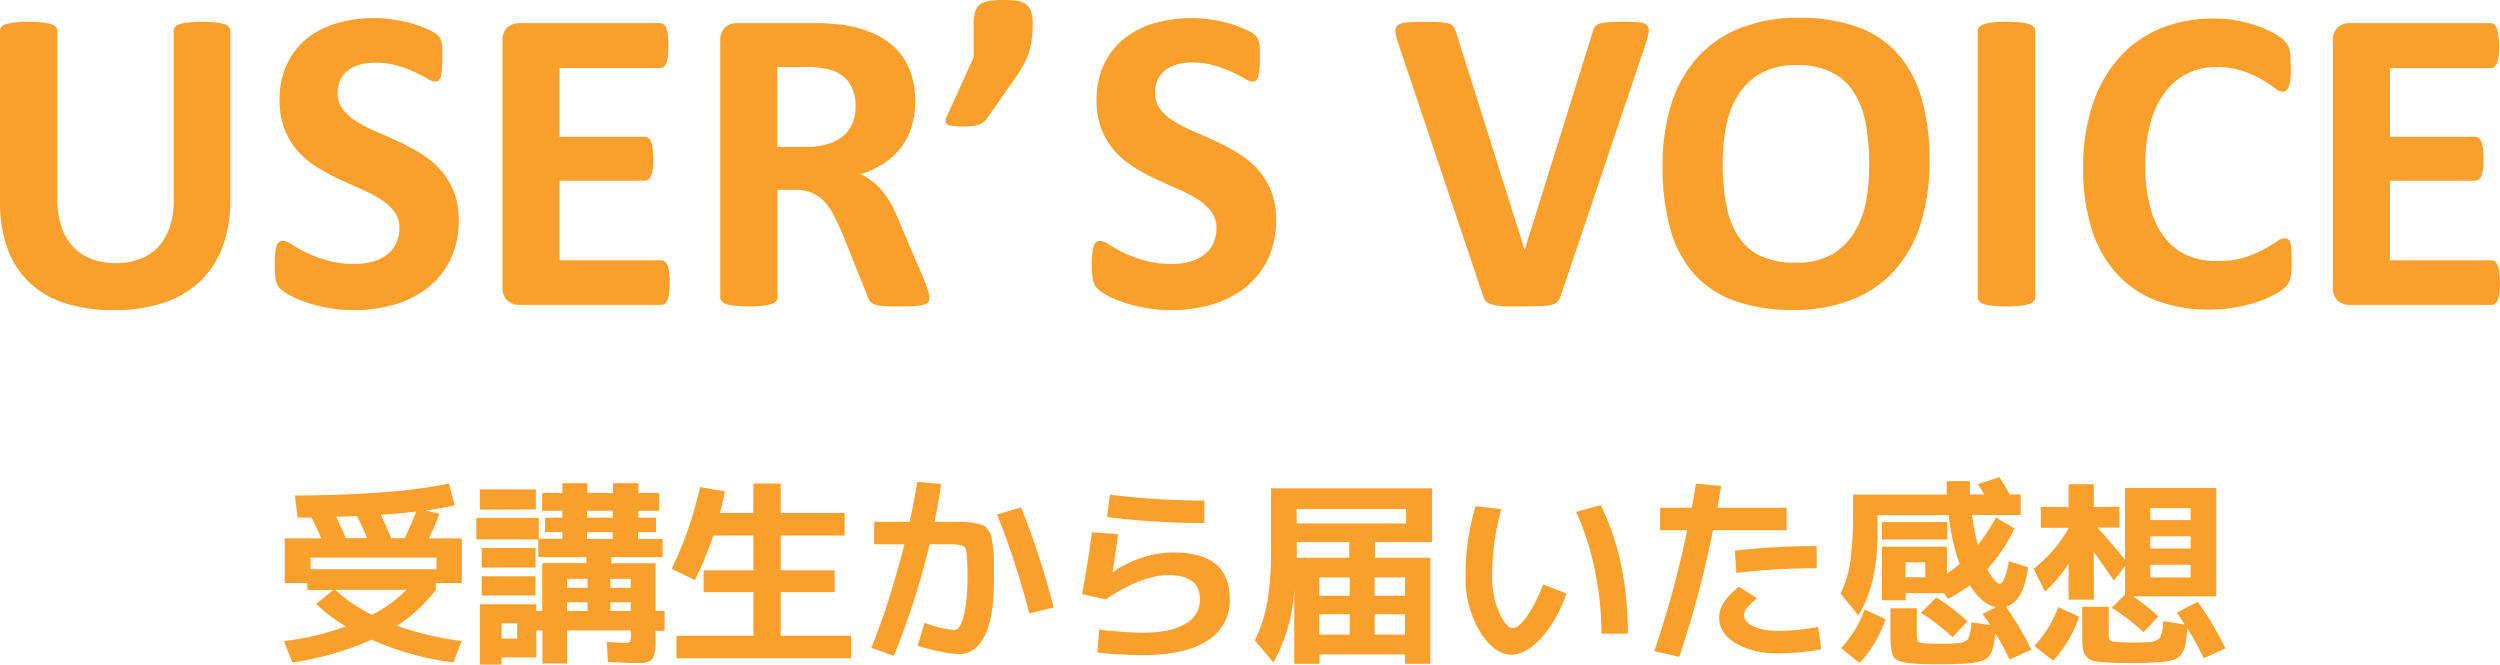
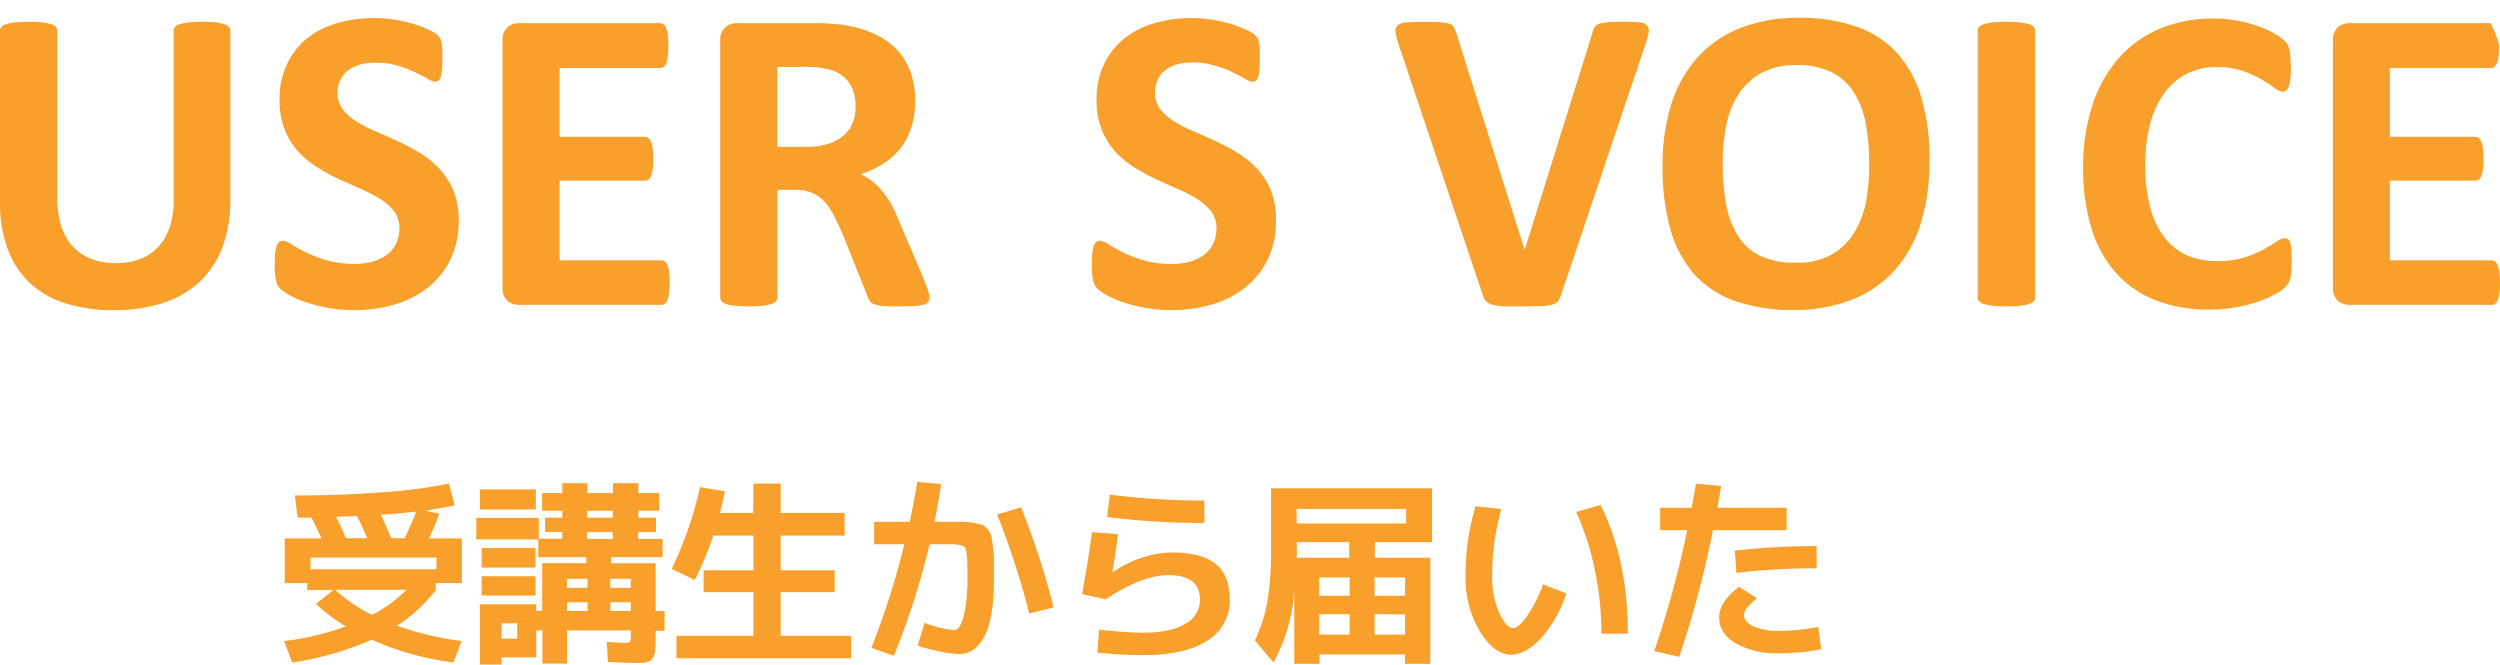
<svg xmlns="http://www.w3.org/2000/svg" viewBox="0 0 480.16 127.69">
  <defs>
    <style>.cls-1{fill:#f8a02b;}</style>
  </defs>
  <g id="レイヤー_2" data-name="レイヤー 2">
    <g id="レイヤー_1-2" data-name="レイヤー 1">
      <path class="cls-1" d="M56.63,95.16q9,0,17-.63a93.22,93.22,0,0,0,12.6-1.66l1.1,4.2q-2.7.57-5.64,1l2.71.61c-.64,1.68-1.29,3.25-2,4.73h6.3v8.58h-5v1.33a30,30,0,0,1-7.44,6.87,60.85,60.85,0,0,0,12.4,2.93l-1.57,4.12a56,56,0,0,1-15.71-4.38,58.63,58.63,0,0,1-15.25,4.38l-1.57-4.12a51.68,51.68,0,0,0,11.86-2.82,31.66,31.66,0,0,1-5.72-4.31l3.32-2.67h-5v-1.33H54.68v-8.58h7.06c-.66-1.48-1.3-2.81-1.91-4H57.16Zm27.19,11.93H59.64v2.25H83.82Zm-12.36,11a25.59,25.59,0,0,0,6.6-4.81H64.41A28.1,28.1,0,0,0,71.46,118.08Zm-.95-14.72c-.69-1.65-1.34-3.07-1.94-4.24l-4,.12c.43.86,1.06,2.24,1.87,4.12Zm7.21,0c.91-1.88,1.65-3.59,2.21-5.11-2.54.28-4.81.48-6.79.61.71,1.5,1.39,3,2,4.5Z" />
      <path class="cls-1" d="M91.48,103.59V99.47h12v4H108v-1.3h-3.31V99.43H108V98.1h-3.88V94.7H108V92.8h4.81v1.9h4.92V92.8h4.88v1.9h4v3.4h-4v1.33H126v2.78h-3.43v1.3h4.69V107h-9.84v1.18h8.5v9.19h1.72v3.78h-1.72v.42c0,1,0,1.78,0,2.36a9.4,9.4,0,0,1-.21,1.6,3.08,3.08,0,0,1-.4,1,2,2,0,0,1-.78.54,3.5,3.5,0,0,1-1.13.26c-.38,0-.93,0-1.64,0s-2.29-.06-5-.19l-.22-3.85c2,.13,3.18.19,3.46.19.54,0,.86-.08,1-.25a3.28,3.28,0,0,0,.17-1.39v-.76H108.91v6.36h-4.73v-6.36H103v5.18H96.33v1.38H92.17V116.06H103v1.29h1.14v-9.19h8.47V107h-9.23v-3.39Zm.69-5.72V94h10.75v3.85ZM92.51,109v-3.74h10.34V109Zm0,5.38v-3.7h10.34v3.7Zm3.82,8.27h3v-2.93h-3Zm12.58-9.76h3.93v-1.72h-3.93Zm0,2.78v1.68h3.93v-1.68Zm3.85-16.24h4.92V98.1h-4.92Zm0,2.78v1.3h4.92v-1.3Zm8.39,10.68v-1.72h-3.93v1.72Zm0,2.78h-3.93v1.68h3.93Z" />
      <path class="cls-1" d="M144.71,92.87h5.23v5.65h12.28v4.34H149.94v6.67h10.37v4.2H149.94v8.39h13.53v4.31H129.92v-4.31h14.79v-8.39h-9.57v-4.2h9.57v-6.67H137a65,65,0,0,1-3.55,8.54L129,109.27a71.88,71.88,0,0,0,5.45-15.71l4.77.8c-.28,1.5-.6,2.88-.95,4.16h6.4Z" />
      <path class="cls-1" d="M176.25,124l1.33-4.39A20.15,20.15,0,0,0,183.3,121c.44,0,.83-.32,1.19-1a11.76,11.76,0,0,0,.93-3.37,37.18,37.18,0,0,0,.4-6c0-3-.13-4.83-.4-5.34s-1.23-.76-2.88-.76h-4a144,144,0,0,1-6.87,21.43l-4.31-1.53a151.62,151.62,0,0,0,6.33-19.9H167.9v-4.31h6.82q.89-4.16,1.45-7.67l4.58.42q-.5,3.59-1.26,7.25h5.43a10.9,10.9,0,0,1,2.16.23,13.39,13.39,0,0,1,1.62.38,2.71,2.71,0,0,1,1,.87,3.16,3.16,0,0,1,.7,1.3c.08.38.18,1.06.31,2a20.57,20.57,0,0,1,.19,2.69v3.66q0,7.32-1.79,10.79t-4.84,3.47a18.54,18.54,0,0,1-3.82-.51A27.8,27.8,0,0,1,176.25,124ZM191.5,98.82l4.62-1.37a154.19,154.19,0,0,1,6.25,19.22l-4.69,1.14A151.66,151.66,0,0,0,191.5,98.82Z" />
      <path class="cls-1" d="M209.73,102.21l5,.39q-.34,2.85-1.07,7.28l.08,0a21.37,21.37,0,0,1,5.6-2.77,18.8,18.8,0,0,1,5.8-1q5.67,0,8.37,2.23t2.68,6.81a8.89,8.89,0,0,1-4.27,7.87q-4.26,2.81-12.39,2.8a76.81,76.81,0,0,1-8.77-.49l.34-4.39c3.72.39,6.52.58,8.43.58q5.26,0,8.1-1.7a5.2,5.2,0,0,0,2.84-4.67q0-4.7-6.1-4.69-5,0-12,4.65l-4.54-1Q209,107.67,209.73,102.21ZM213.16,95a144.29,144.29,0,0,0,18.15,1.14v4.31a152.7,152.7,0,0,1-18.68-1.14Z" />
      <path class="cls-1" d="M264.07,104.12v3h10.64v20.37h-4.88v-1.8h-16.4v1.8h-4.85V113.23a32.38,32.38,0,0,1-4,14L241,123a27.62,27.62,0,0,0,2.4-7.34,60.16,60.16,0,0,0,.72-10.35V93.79h30.93v10.33Zm-15-3.58h21V97.75H249Zm0,3.58v3h10.07v-3Zm10.15,10.3v-3.51h-5.84v3.51Zm0,3.54h-5.84v3.93h5.84Zm4.8-3.54h5.84v-3.51H264Zm0,3.54v3.93h5.84V118Z" />
      <path class="cls-1" d="M288.36,97.79a45.63,45.63,0,0,0-1.76,12.81,16.67,16.67,0,0,0,1.36,7.13c.9,1.94,1.79,2.9,2.68,2.9.64,0,1.49-.72,2.56-2.17a27.1,27.1,0,0,0,3.16-6.22l4.47,1.72a23.67,23.67,0,0,1-4.88,8.65c-2,2.09-3.88,3.13-5.69,3.13q-3.24,0-6-4.42a19.77,19.77,0,0,1-2.77-10.72,45.41,45.41,0,0,1,1.91-13.38Zm14.37.53L307.42,97q5.24,10.53,5.23,24.71h-5.07a59.73,59.73,0,0,0-1.28-12.24A52,52,0,0,0,302.73,98.32Z" />
      <path class="cls-1" d="M318.86,101.83V97.52h6.06c.36-2,.63-3.57.81-4.61l4.84.42c-.31,1.88-.55,3.28-.73,4.19h13.31v4.31H329a195,195,0,0,1-6.48,24.33l-4.8-1.11a193.3,193.3,0,0,0,6.33-23.22Zm30.35,18.57.58,4.31a43.66,43.66,0,0,1-8.05.76,16,16,0,0,1-8.41-1.92q-3.13-1.92-3.14-4.94T334,112.7l3.47,2.21a13.51,13.51,0,0,0-2,1.93,2.16,2.16,0,0,0-.5,1.27c0,.89.61,1.62,1.81,2.2a11.78,11.78,0,0,0,4.94.86A40.83,40.83,0,0,0,349.21,120.4Zm-.3-11.25a130,130,0,0,0-15.41.88l-.3-4.27a135.86,135.86,0,0,1,15.71-.88Z" />
-       <path class="cls-1" d="M373.89,92.41h4.46c0,1.17,0,2,0,2.56h2.74c-.25-.46-.66-1.12-1.22-2L384,91.65c.71,1.07,1.37,2.17,2,3.32h2.1V98.9h-9.34a37.26,37.26,0,0,0,1.14,5.75,36.29,36.29,0,0,0,3.44-5.26l3.58,2.1a32.3,32.3,0,0,1-5.22,7.82,9.26,9.26,0,0,0,1.35,2.07c.44.5.77.75,1,.75q1,0,1.79-4.35l3.67,1.18c-.54,4.38-1.95,6.9-4.24,7.59a57.46,57.46,0,0,1,4.88,8.24l-4.19,1.87a57,57,0,0,0-2.75-5.08,11.59,11.59,0,0,1-.7,3.63,3,3,0,0,1-1.51,1.58,11.24,11.24,0,0,1-3.28.63q-1.71.15-4.92.15c-2,0-3.62,0-4.92-.11-2.13-.11-3.47-.46-4-1.07s-.8-2.07-.8-4.39v-5.18h5.07v4.61a4.36,4.36,0,0,0,.19,1.72c.13.2.5.33,1.11.38s1.84.11,3.24.11c1.24,0,2.31,0,3.2-.11a2.92,2.92,0,0,0,2.1-.78,7.6,7.6,0,0,0,.61-3.22l3.66.53c-.25-.41-.75-1.12-1.49-2.14l2.56-1.29q-2.72-.61-5-4.23a29.5,29.5,0,0,1-4.19,2.63l-.77-1.11H366v1.37h-4.54V105h12.47v5.19c.68-.46,1.5-1.09,2.44-1.87a39.69,39.69,0,0,1-2.1-9.38H360.62v3.31q0,10-3.7,15.94L353.49,114a19.54,19.54,0,0,0,1.86-6,64,64,0,0,0,.54-9.51V95h18C373.9,94.41,373.89,93.56,373.89,92.41ZM353.6,124.48a21.93,21.93,0,0,0,4.54-7.43l4,1.87a22.65,22.65,0,0,1-5,8.42Zm7.86-20.86v-3.35H374v3.35Zm4.5,7.25h3.81V108H366Zm3,6.82,2.94-2.93a42,42,0,0,1,6,4.57L375,122.39A40.12,40.12,0,0,0,368.93,117.69Z" />
-       <path class="cls-1" d="M407.06,97.33v4h-4.23q2.32,2.52,5.3,6.14V93.71h17.54v20.82h-16a37.84,37.84,0,0,1,4.85,3.85l-2.82,3.05a40.18,40.18,0,0,0-6.11-4.69l2.56-2.55v-5.46L406,111.52q-2.52-3.66-3.86-5.49v9.15h-4.84v-6.9a26.15,26.15,0,0,1-4.54,5.33l-2.17-4.38a26.5,26.5,0,0,0,6.71-7.74v-.12h-5.34v-4h5.34V93h4.84v4.38Zm-16.32,26.73a22.42,22.42,0,0,0,4.58-7.47l4,1.87a22.66,22.66,0,0,1-5,8.43Zm27.34-6.4,4-2.06a55.35,55.35,0,0,1,5.33,8.92l-4.15,1.91a51.88,51.88,0,0,0-3.17-5.76,27.6,27.6,0,0,1-.38,3.26,3.92,3.92,0,0,1-.88,1.87,3,3,0,0,1-1.56,1,18.54,18.54,0,0,1-2.71.38q-1.71.15-4.92.15c-2,0-3.62,0-4.91-.11a15.62,15.62,0,0,1-2.58-.27,2.53,2.53,0,0,1-1.41-.82,2.91,2.91,0,0,1-.69-1.54,21.12,21.12,0,0,1-.13-2.79v-5.26H405v4.66a4.47,4.47,0,0,0,.19,1.71c.13.2.5.33,1.11.38s1.84.12,3.24.12,2.34,0,3.2-.12a2.88,2.88,0,0,0,2.1-.78,7.4,7.4,0,0,0,.61-3.22l4.16.65Q418.62,118.38,418.08,117.66ZM413,99.89h7.74V97.6H413Zm0,3.12v2.33h7.74V103Zm0,5.46v2.44h7.74v-2.44Z" />
      <path class="cls-1" d="M44.24,38.42a25.4,25.4,0,0,1-1.47,8.92A17.37,17.37,0,0,1,38.46,54a18.6,18.6,0,0,1-7,4.14,29.82,29.82,0,0,1-9.62,1.43,30.56,30.56,0,0,1-9.17-1.28,17.74,17.74,0,0,1-6.86-3.87,16.91,16.91,0,0,1-4.29-6.47A25.22,25.22,0,0,1,0,38.88V5.94a1.19,1.19,0,0,1,.25-.75,1.82,1.82,0,0,1,.9-.54,8.88,8.88,0,0,1,1.7-.34,23.89,23.89,0,0,1,2.68-.13,23.57,23.57,0,0,1,2.63.13,8.47,8.47,0,0,1,1.68.34,2,2,0,0,1,.9.54,1.15,1.15,0,0,1,.27.75v32a17.61,17.61,0,0,0,.79,5.59,10.31,10.31,0,0,0,2.28,3.91,9.4,9.4,0,0,0,3.56,2.32,13,13,0,0,0,4.63.78,12.75,12.75,0,0,0,4.64-.8,9.22,9.22,0,0,0,3.48-2.32,10.53,10.53,0,0,0,2.19-3.77,15.4,15.4,0,0,0,.78-5.08V5.94a1.19,1.19,0,0,1,.25-.75,1.8,1.8,0,0,1,.88-.54,8.44,8.44,0,0,1,1.69-.34,24.16,24.16,0,0,1,2.66-.13,23.11,23.11,0,0,1,2.62.13,8.43,8.43,0,0,1,1.65.34,1.8,1.8,0,0,1,.88.54,1.19,1.19,0,0,1,.25.75Z" />
      <path class="cls-1" d="M88.1,42.36a16.75,16.75,0,0,1-1.59,7.49,15.58,15.58,0,0,1-4.31,5.38,18.92,18.92,0,0,1-6.36,3.24,27.26,27.26,0,0,1-7.79,1.09,28.37,28.37,0,0,1-5.21-.46A30.1,30.1,0,0,1,58.6,58a18.61,18.61,0,0,1-3.08-1.36,8.84,8.84,0,0,1-1.78-1.26A3.09,3.09,0,0,1,53,53.8a13.82,13.82,0,0,1-.23-2.95c0-.86,0-1.59.08-2.17a7,7,0,0,1,.27-1.43,1.57,1.57,0,0,1,.5-.77,1.25,1.25,0,0,1,.74-.23,3.46,3.46,0,0,1,1.65.69,28.91,28.91,0,0,0,2.74,1.53,25.7,25.7,0,0,0,4,1.52,18.94,18.94,0,0,0,5.38.69,12.5,12.5,0,0,0,3.6-.48,8,8,0,0,0,2.7-1.36,5.81,5.81,0,0,0,1.69-2.17,7,7,0,0,0,.59-2.89,5.06,5.06,0,0,0-1-3.16,10.12,10.12,0,0,0-2.61-2.35,27.85,27.85,0,0,0-3.67-1.92q-2-.9-4.22-1.9a37.63,37.63,0,0,1-4.23-2.29,17.06,17.06,0,0,1-3.66-3,14.35,14.35,0,0,1-2.62-4.21,15.2,15.2,0,0,1-1-5.82,15.43,15.43,0,0,1,1.44-6.84A14,14,0,0,1,59,7.34a16.72,16.72,0,0,1,5.78-2.9,25.65,25.65,0,0,1,10.9-.67,25.84,25.84,0,0,1,3.6.79,20.11,20.11,0,0,1,3,1.13,6.91,6.91,0,0,1,1.72,1,2.69,2.69,0,0,1,.56.71,3.28,3.28,0,0,1,.26.77,10.12,10.12,0,0,1,.14,1.22c0,.49,0,1.09,0,1.82s0,1.49-.06,2.05a7.21,7.21,0,0,1-.21,1.38,1.72,1.72,0,0,1-.42.8,1.06,1.06,0,0,1-.73.25,3.5,3.5,0,0,1-1.46-.59c-.67-.39-1.5-.82-2.47-1.28a24.3,24.3,0,0,0-3.39-1.25A14.92,14.92,0,0,0,72,12.05a10.17,10.17,0,0,0-3.14.44,6.58,6.58,0,0,0-2.24,1.22,4.68,4.68,0,0,0-1.34,1.86,6.11,6.11,0,0,0-.44,2.3,5.05,5.05,0,0,0,1,3.12,9.28,9.28,0,0,0,2.63,2.34,27.28,27.28,0,0,0,3.75,1.93c1.39.6,2.82,1.23,4.27,1.9a42.87,42.87,0,0,1,4.27,2.28,17.15,17.15,0,0,1,3.72,3.06,14.3,14.3,0,0,1,2.64,4.18A14.71,14.71,0,0,1,88.1,42.36Z" />
      <path class="cls-1" d="M128.62,54.28a16.16,16.16,0,0,1-.11,2,5.13,5.13,0,0,1-.31,1.32,1.63,1.63,0,0,1-.53.73,1.06,1.06,0,0,1-.69.23H99.78a3.42,3.42,0,0,1-2.32-.81,3.35,3.35,0,0,1-.95-2.66V7.91a3.35,3.35,0,0,1,.95-2.66,3.42,3.42,0,0,1,2.32-.81h27a1.13,1.13,0,0,1,.67.21,1.64,1.64,0,0,1,.5.73,5.54,5.54,0,0,1,.31,1.34,16.52,16.52,0,0,1,.11,2.07,15.93,15.93,0,0,1-.11,2A5.35,5.35,0,0,1,128,12.1a1.91,1.91,0,0,1-.5.73,1.09,1.09,0,0,1-.67.23H107.48V26.28h16.37a1.17,1.17,0,0,1,.69.23,1.77,1.77,0,0,1,.52.72,4.87,4.87,0,0,1,.31,1.29,15.93,15.93,0,0,1,.11,2,15.7,15.7,0,0,1-.11,2,4.89,4.89,0,0,1-.31,1.28,1.53,1.53,0,0,1-.52.69,1.22,1.22,0,0,1-.69.21H107.48V50H127a1.12,1.12,0,0,1,.69.23,1.73,1.73,0,0,1,.53.74,5.15,5.15,0,0,1,.31,1.31A16.28,16.28,0,0,1,128.62,54.28Z" />
      <path class="cls-1" d="M178.51,57.17a1.67,1.67,0,0,1-.17.78,1.34,1.34,0,0,1-.8.52,7.59,7.59,0,0,1-1.84.29q-1.22.09-3.3.09c-1.18,0-2.11,0-2.81-.09a6.05,6.05,0,0,1-1.65-.31,1.81,1.81,0,0,1-.86-.59,3,3,0,0,1-.42-.86l-4.85-12.09c-.59-1.37-1.16-2.58-1.72-3.64a11.77,11.77,0,0,0-1.86-2.66A6.79,6.79,0,0,0,155.86,37a8.19,8.19,0,0,0-3.09-.55h-3.44V57.09a1.15,1.15,0,0,1-.27.75,1.85,1.85,0,0,1-.9.55,8.44,8.44,0,0,1-1.67.33,27.48,27.48,0,0,1-5.34,0,8.53,8.53,0,0,1-1.69-.33,1.74,1.74,0,0,1-.88-.55,1.19,1.19,0,0,1-.25-.75V7.91a3.35,3.35,0,0,1,.94-2.66,3.44,3.44,0,0,1,2.32-.81h14c1.43,0,2.6,0,3.52.08s1.76.13,2.51.21a23,23,0,0,1,5.88,1.59A14.24,14.24,0,0,1,172,9.27a12.26,12.26,0,0,1,2.78,4.31,15.82,15.82,0,0,1,1,5.71,16.75,16.75,0,0,1-.69,5,12.68,12.68,0,0,1-2,4,13.44,13.44,0,0,1-3.3,3.06,18.29,18.29,0,0,1-4.48,2.09,12.23,12.23,0,0,1,2.28,1.42,12.47,12.47,0,0,1,2,2,19.68,19.68,0,0,1,1.78,2.72A36.57,36.57,0,0,1,172.9,43l4.56,10.67c.42,1.06.7,1.83.84,2.32A4.47,4.47,0,0,1,178.51,57.17ZM164.32,20.42a8,8,0,0,0-1.22-4.52,6.61,6.61,0,0,0-4-2.59,16.2,16.2,0,0,0-1.91-.34,27.88,27.88,0,0,0-2.95-.12h-4.94V28.21h5.61a13.31,13.31,0,0,0,4.1-.57A7.92,7.92,0,0,0,162,26.05a6.53,6.53,0,0,0,1.76-2.44A8.32,8.32,0,0,0,164.32,20.42Z" />
-       <path class="cls-1" d="M198.34,4.44a25.11,25.11,0,0,1-.16,3,14.61,14.61,0,0,1-.55,2.57,15.08,15.08,0,0,1-1,2.37,19,19,0,0,1-1.46,2.36l-5.61,8a3.71,3.71,0,0,1-.65.71,3.21,3.21,0,0,1-.86.48,4.71,4.71,0,0,1-1.21.27,14.92,14.92,0,0,1-1.8.09,17.27,17.27,0,0,1-2-.09,2.67,2.67,0,0,1-1.09-.29.69.69,0,0,1-.35-.56,1.68,1.68,0,0,1,.18-.82L187,11V4.44a6.47,6.47,0,0,1,.34-2.31,2.81,2.81,0,0,1,1-1.36,4.13,4.13,0,0,1,1.8-.62A19.83,19.83,0,0,1,192.78,0a18.09,18.09,0,0,1,2.51.15A3.87,3.87,0,0,1,197,.77a2.74,2.74,0,0,1,1,1.36A7,7,0,0,1,198.34,4.44Z" />
      <path class="cls-1" d="M245.07,42.36a16.75,16.75,0,0,1-1.59,7.49,15.58,15.58,0,0,1-4.31,5.38,19.11,19.11,0,0,1-6.36,3.24A27.26,27.26,0,0,1,225,59.56a28.37,28.37,0,0,1-5.21-.46A30.63,30.63,0,0,1,215.56,58a18.47,18.47,0,0,1-3.07-1.36,8.55,8.55,0,0,1-1.78-1.26,3.18,3.18,0,0,1-.78-1.57,14.52,14.52,0,0,1-.23-2.95c0-.86,0-1.59.09-2.17a5.87,5.87,0,0,1,.27-1.43,1.57,1.57,0,0,1,.5-.77,1.22,1.22,0,0,1,.73-.23,3.49,3.49,0,0,1,1.66.69,28.91,28.91,0,0,0,2.74,1.53,25.32,25.32,0,0,0,4,1.52,18.87,18.87,0,0,0,5.37.69,12.45,12.45,0,0,0,3.6-.48,8,8,0,0,0,2.7-1.36,5.74,5.74,0,0,0,1.7-2.17,7,7,0,0,0,.58-2.89,5.05,5.05,0,0,0-1-3.16A10,10,0,0,0,230,38.27a27.08,27.08,0,0,0-3.66-1.92q-2.06-.9-4.23-1.9a36.64,36.64,0,0,1-4.22-2.29,17.06,17.06,0,0,1-3.66-3,14.35,14.35,0,0,1-2.62-4.21,15.19,15.19,0,0,1-1-5.82,15.43,15.43,0,0,1,1.45-6.84A14,14,0,0,1,216,7.34a16.63,16.63,0,0,1,5.78-2.9,25.65,25.65,0,0,1,10.9-.67,26.49,26.49,0,0,1,3.6.79,20.55,20.55,0,0,1,3,1.13,6.91,6.91,0,0,1,1.72,1,2.93,2.93,0,0,1,.56.71,3.31,3.31,0,0,1,.25.77,8.26,8.26,0,0,1,.15,1.22c0,.49,0,1.09,0,1.82s0,1.49-.06,2.05a7.21,7.21,0,0,1-.21,1.38,1.72,1.72,0,0,1-.42.8,1.08,1.08,0,0,1-.73.25,3.53,3.53,0,0,1-1.47-.59c-.67-.39-1.49-.82-2.47-1.28a23.38,23.38,0,0,0-3.39-1.25,14.8,14.8,0,0,0-4.22-.57,10.17,10.17,0,0,0-3.14.44,6.49,6.49,0,0,0-2.24,1.22,4.68,4.68,0,0,0-1.34,1.86,6.11,6.11,0,0,0-.44,2.3,5.11,5.11,0,0,0,1,3.12,9.46,9.46,0,0,0,2.64,2.34,27.28,27.28,0,0,0,3.75,1.93q2.09.9,4.26,1.9a40.77,40.77,0,0,1,4.27,2.28,17,17,0,0,1,3.73,3.06,14.3,14.3,0,0,1,2.64,4.18A14.71,14.71,0,0,1,245.07,42.36Z" />
      <path class="cls-1" d="M299.82,56.67a3.85,3.85,0,0,1-.55,1.15,2.08,2.08,0,0,1-1.09.67,8.78,8.78,0,0,1-2.05.29c-.86,0-2,.07-3.39.07l-2.86,0c-.8,0-1.48,0-2-.11a7.41,7.41,0,0,1-1.36-.25,3.06,3.06,0,0,1-.87-.42,1.77,1.77,0,0,1-.55-.61,5.14,5.14,0,0,1-.35-.9l-16.12-48a12.45,12.45,0,0,1-.6-2.39,1.4,1.4,0,0,1,.41-1.32,3.28,3.28,0,0,1,1.78-.54c.84-.07,2-.11,3.52-.11,1.28,0,2.29,0,3,.09a7,7,0,0,1,1.68.29,1.4,1.4,0,0,1,.81.63,6.79,6.79,0,0,1,.44,1L292.83,48h0L305.8,6.45a4.3,4.3,0,0,1,.42-1.16,1.7,1.7,0,0,1,.86-.69,6.22,6.22,0,0,1,1.73-.33c.76-.06,1.79-.09,3.1-.09a28,28,0,0,1,3,.13,2.17,2.17,0,0,1,1.47.61,1.64,1.64,0,0,1,.25,1.36A15.24,15.24,0,0,1,316,8.62Z" />
      <path class="cls-1" d="M370.59,30.89a40.25,40.25,0,0,1-1.67,12,24.37,24.37,0,0,1-5,9,21.53,21.53,0,0,1-8.19,5.65,30.22,30.22,0,0,1-11.28,2,33,33,0,0,1-11-1.66,19.08,19.08,0,0,1-7.85-5,21.53,21.53,0,0,1-4.71-8.62,43.26,43.26,0,0,1-1.57-12.39A39,39,0,0,1,321,20a24.33,24.33,0,0,1,5-8.94,21.86,21.86,0,0,1,8.19-5.65,30.12,30.12,0,0,1,11.32-2,33.06,33.06,0,0,1,10.86,1.64,19,19,0,0,1,7.87,5A21.88,21.88,0,0,1,369,18.69,41.27,41.27,0,0,1,370.59,30.89ZM359,31.47a41.09,41.09,0,0,0-.67-7.76,16.86,16.86,0,0,0-2.28-6,11,11,0,0,0-4.29-3.85,14.83,14.83,0,0,0-6.7-1.36A13.68,13.68,0,0,0,338.32,14a12.47,12.47,0,0,0-4.39,4.08,16.76,16.76,0,0,0-2.37,6,36.33,36.33,0,0,0-.69,7.22,42.81,42.81,0,0,0,.67,8,17.29,17.29,0,0,0,2.26,6,10.4,10.4,0,0,0,4.27,3.83,15.21,15.21,0,0,0,6.74,1.32A13.9,13.9,0,0,0,351.59,49a12.17,12.17,0,0,0,4.39-4.1,17.25,17.25,0,0,0,2.37-6A37.44,37.44,0,0,0,359,31.47Z" />
      <path class="cls-1" d="M390.89,57.09a1.15,1.15,0,0,1-.27.75,1.85,1.85,0,0,1-.9.55,8.57,8.57,0,0,1-1.68.33,27.38,27.38,0,0,1-5.33,0,8.66,8.66,0,0,1-1.7-.33,1.85,1.85,0,0,1-.9-.55,1.15,1.15,0,0,1-.27-.75V5.94a1.15,1.15,0,0,1,.27-.75,2,2,0,0,1,.92-.54,9,9,0,0,1,1.7-.34,23.5,23.5,0,0,1,2.64-.13,23.83,23.83,0,0,1,2.67.13,8.47,8.47,0,0,1,1.68.34,1.92,1.92,0,0,1,.9.54,1.15,1.15,0,0,1,.27.75Z" />
      <path class="cls-1" d="M440.15,50.39c0,.7,0,1.29-.06,1.78a7.66,7.66,0,0,1-.19,1.26,3.52,3.52,0,0,1-.33.9,4.7,4.7,0,0,1-.67.85,8.5,8.5,0,0,1-1.78,1.24,21.12,21.12,0,0,1-3.22,1.44A27.76,27.76,0,0,1,429.54,59a28.32,28.32,0,0,1-5.29.46,28,28,0,0,1-10.05-1.71,19.84,19.84,0,0,1-7.61-5.13,22.82,22.82,0,0,1-4.82-8.52,38.32,38.32,0,0,1-1.67-11.88A37.64,37.64,0,0,1,401.94,20a25.53,25.53,0,0,1,5.15-9A21.66,21.66,0,0,1,415,5.44a26.68,26.68,0,0,1,10.19-1.88,24.55,24.55,0,0,1,4.35.37,25.4,25.4,0,0,1,3.87,1,19,19,0,0,1,3.21,1.4,9.41,9.41,0,0,1,2,1.36,4.79,4.79,0,0,1,.78.94,3.36,3.36,0,0,1,.33,1,9.79,9.79,0,0,1,.19,1.38c0,.54.07,1.19.07,2s0,1.55-.09,2.14a5.68,5.68,0,0,1-.29,1.42,2.08,2.08,0,0,1-.5.8,1,1,0,0,1-.67.25,2.9,2.9,0,0,1-1.59-.74c-.65-.48-1.48-1-2.49-1.63a20.51,20.51,0,0,0-3.65-1.63,15.41,15.41,0,0,0-5-.73,11.87,11.87,0,0,0-10.06,5.08,17.54,17.54,0,0,0-2.7,5.92,30.37,30.37,0,0,0-.92,7.83,30.6,30.6,0,0,0,1,8.27,15.84,15.84,0,0,0,2.8,5.75,11.36,11.36,0,0,0,4.4,3.37A14.48,14.48,0,0,0,426,50.14a16.53,16.53,0,0,0,5.07-.69,21.24,21.24,0,0,0,3.66-1.53c1-.56,1.86-1.06,2.51-1.5a3.11,3.11,0,0,1,1.53-.67,1.21,1.21,0,0,1,.67.16,1.25,1.25,0,0,1,.42.67,7,7,0,0,1,.25,1.4C440.12,48.58,440.15,49.39,440.15,50.39Z" />
-       <path class="cls-1" d="M480.16,54.28a16.41,16.41,0,0,1-.1,2,5.59,5.59,0,0,1-.31,1.32,1.63,1.63,0,0,1-.53.73,1.1,1.1,0,0,1-.69.23h-27.2a3.46,3.46,0,0,1-2.33-.81,3.38,3.38,0,0,1-.94-2.66V7.91A3.38,3.38,0,0,1,449,5.25a3.46,3.46,0,0,1,2.33-.81h27a1.09,1.09,0,0,1,.67.21,1.57,1.57,0,0,1,.51.73,5.54,5.54,0,0,1,.31,1.34A16.52,16.52,0,0,1,480,8.79a15.93,15.93,0,0,1-.11,2,5.35,5.35,0,0,1-.31,1.32,1.82,1.82,0,0,1-.51.73,1,1,0,0,1-.67.23H459V26.28h16.36a1.17,1.17,0,0,1,.69.23,1.78,1.78,0,0,1,.53.72,4.87,4.87,0,0,1,.31,1.29,15.93,15.93,0,0,1,.11,2,15.7,15.7,0,0,1-.11,2,4.89,4.89,0,0,1-.31,1.28,1.55,1.55,0,0,1-.53.69,1.22,1.22,0,0,1-.69.21H459V50h19.5a1.17,1.17,0,0,1,.69.23,1.73,1.73,0,0,1,.53.74,5.62,5.62,0,0,1,.31,1.31A16.52,16.52,0,0,1,480.16,54.28Z" />
+       <path class="cls-1" d="M480.16,54.28a16.41,16.41,0,0,1-.1,2,5.59,5.59,0,0,1-.31,1.32,1.63,1.63,0,0,1-.53.73,1.1,1.1,0,0,1-.69.23h-27.2a3.46,3.46,0,0,1-2.33-.81,3.38,3.38,0,0,1-.94-2.66V7.91A3.38,3.38,0,0,1,449,5.25a3.46,3.46,0,0,1,2.33-.81h27A16.52,16.52,0,0,1,480,8.79a15.93,15.93,0,0,1-.11,2,5.35,5.35,0,0,1-.31,1.32,1.82,1.82,0,0,1-.51.73,1,1,0,0,1-.67.23H459V26.28h16.36a1.17,1.17,0,0,1,.69.23,1.78,1.78,0,0,1,.53.72,4.87,4.87,0,0,1,.31,1.29,15.93,15.93,0,0,1,.11,2,15.7,15.7,0,0,1-.11,2,4.89,4.89,0,0,1-.31,1.28,1.55,1.55,0,0,1-.53.69,1.22,1.22,0,0,1-.69.21H459V50h19.5a1.17,1.17,0,0,1,.69.23,1.73,1.73,0,0,1,.53.74,5.62,5.62,0,0,1,.31,1.31A16.52,16.52,0,0,1,480.16,54.28Z" />
    </g>
  </g>
</svg>